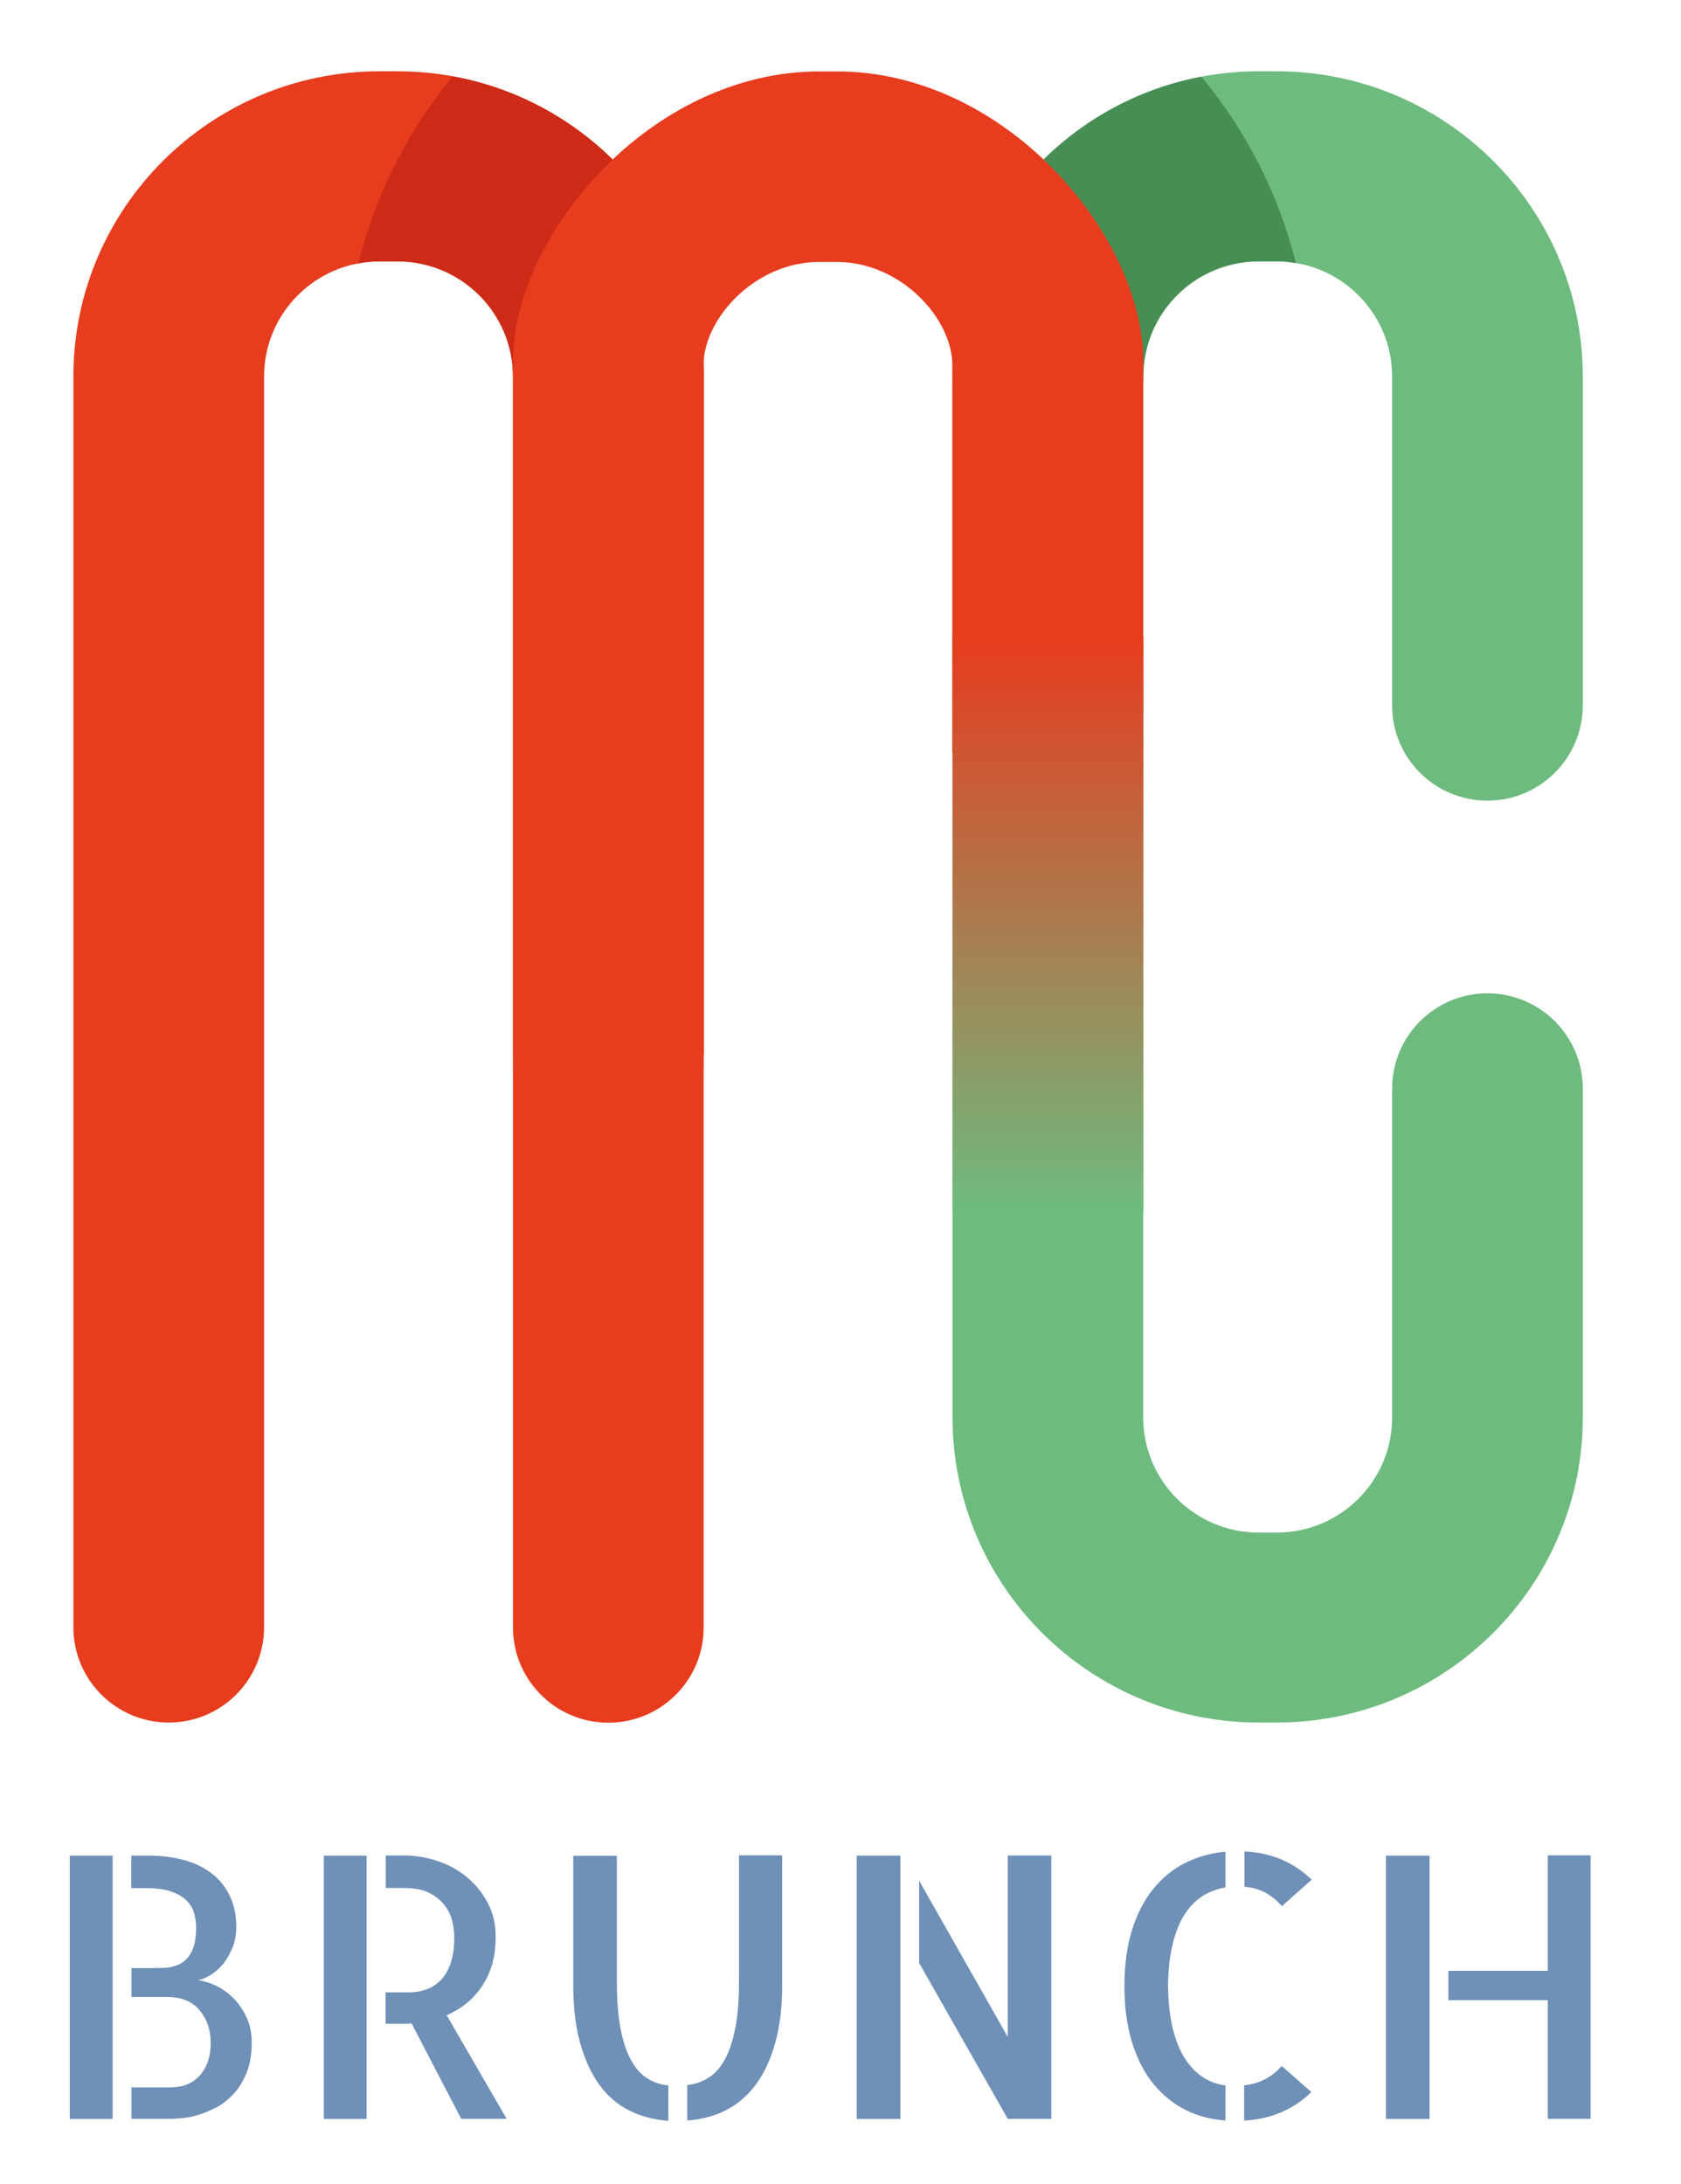
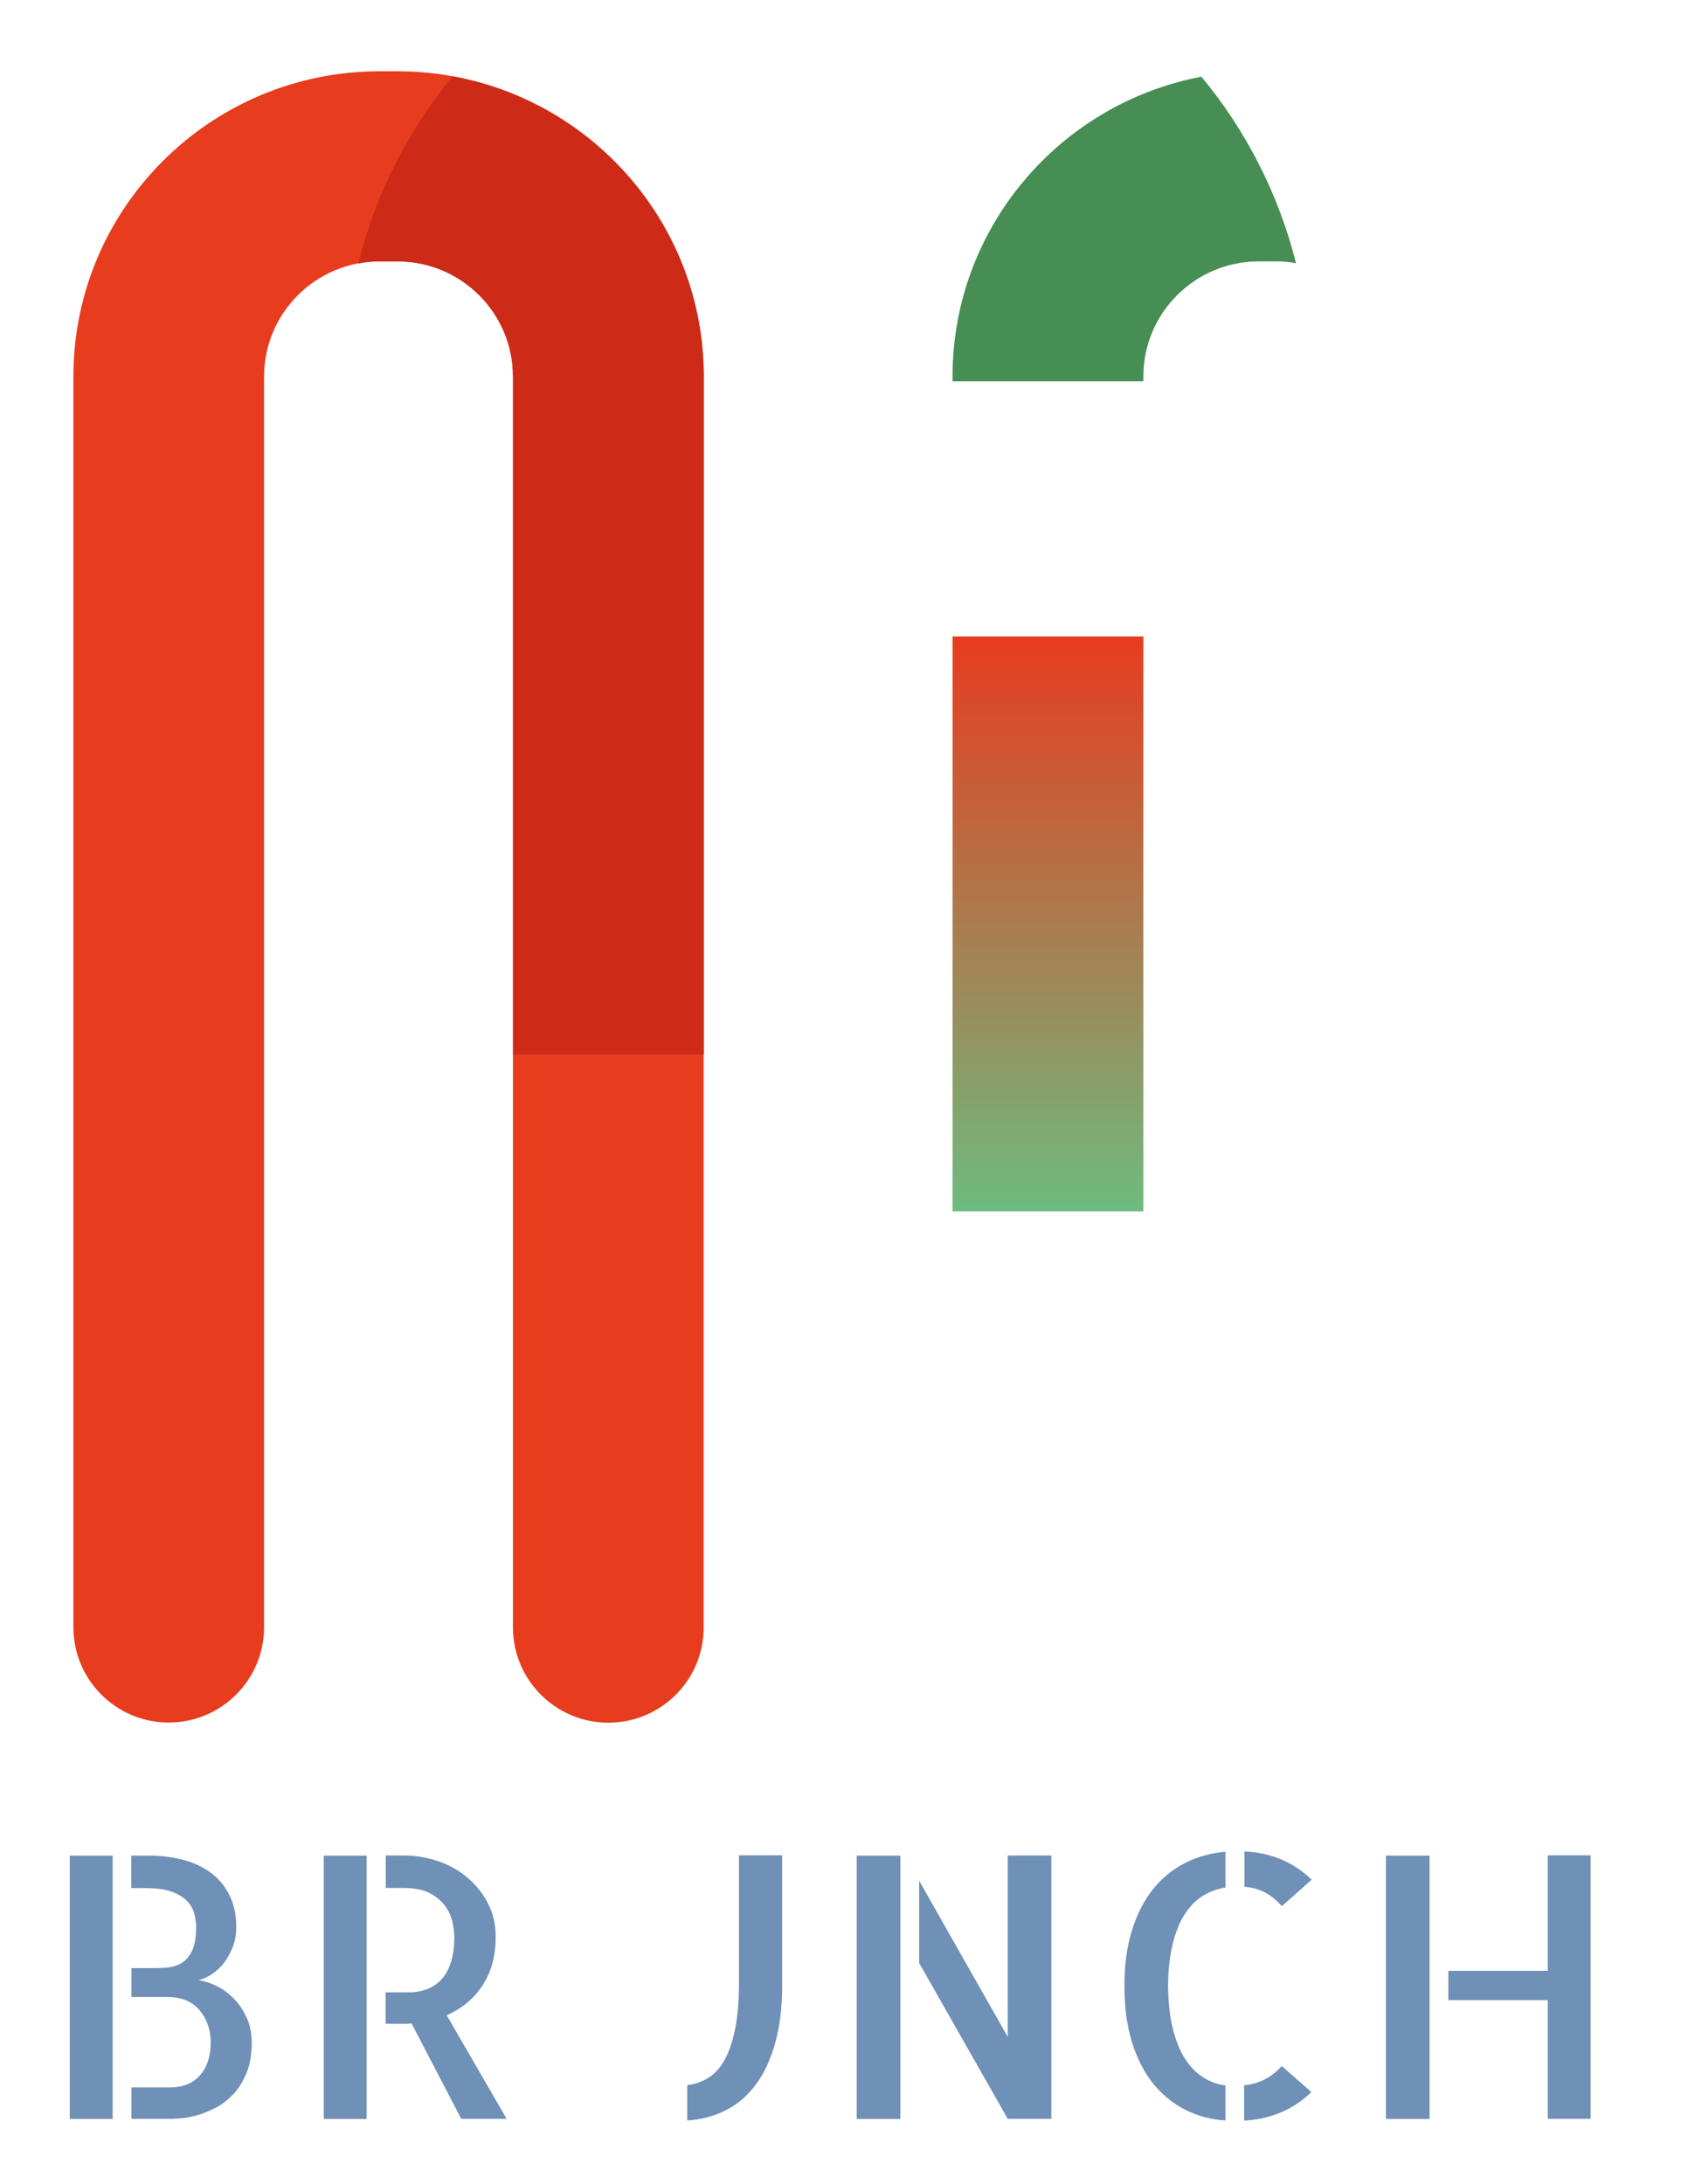
<svg xmlns="http://www.w3.org/2000/svg" id="Calque_1" x="0px" y="0px" viewBox="0 0 1117.8 1452.1" style="enable-background:new 0 0 1117.8 1452.1;" xml:space="preserve">
  <style type="text/css">	.st0{fill:#6EBB7F;}	.st1{fill:#478E55;}	.st2{fill:#E73C1E;}	.st3{fill:#CD2B17;}	.st4{fill:#E79187;}	.st5{fill:#A9D2A2;}	.st6{fill:url(#SVGID_1_);}	.st7{fill:none;stroke:#000000;stroke-miterlimit:10;}	.st8{fill:#6F90B7;}</style>
  <g>
    <g>
      <g>
        <g>
          <image style="overflow:visible;opacity:0.75;" width="4644" height="5037" transform="matrix(0.24 0 0 0.24 11.855 10.472)">				</image>
          <g>
            <g>
              <g>
-                 <path class="st0" d="M989.1,532.4c35,0,63.4-28.4,63.4-63.4V250.3c0-111.9-91.3-202.9-203.6-202.9H837        c-112.3,0-203.6,91-203.6,202.9v346.1v108.2v237.9c0,111.9,91.3,202.9,203.6,202.9h11.9c112.3,0,203.6-91,203.6-202.9V723.9        c0-35-28.4-63.4-63.4-63.4h0c-35,0-63.4,28.4-63.4,63.4v218.7c0,42.2-34.4,76.5-76.8,76.5H837c-42.3,0-76.8-34.3-76.8-76.5        V704.7V596.4V250.3c0-42.2,34.4-76.5,76.8-76.5h11.9c42.3,0,76.8,34.3,76.8,76.5V469C925.6,504,954,532.4,989.1,532.4        L989.1,532.4z" />
-               </g>
+                 </g>
              <g>
                <g>
                  <path class="st1" d="M798.9,51c-94.1,17.8-165.5,100.4-165.5,199.3v3.2h126.9v-3.2c0-42.2,34.4-76.5,76.8-76.5h11.9         c4.4,0,8.6,0.4,12.8,1.2C850.2,128.8,828.4,86.6,798.9,51z" />
                </g>
              </g>
              <g>
                <g>
                  <g>
                    <path class="st2" d="M404.5,1145.5L404.5,1145.5c-35,0-63.4-28.4-63.4-63.4V250.3c0-42.2-34.4-76.5-76.8-76.5h-11.9          c-42.3,0-76.8,34.3-76.8,76.5V1082c0,35-28.4,63.4-63.4,63.4h0c-35,0-63.4-28.4-63.4-63.4V250.3          c0-111.9,91.3-202.9,203.6-202.9h11.9c112.3,0,203.6,91,203.6,202.9V1082C468,1117.1,439.6,1145.5,404.5,1145.5z" />
                  </g>
                </g>
              </g>
              <g>
                <path class="st3" d="M238.3,175.2c4.6-0.9,9.3-1.4,14.1-1.4h11.9c42.3,0,76.8,34.3,76.8,76.5v450.8H468V250.3        C468,150.9,395.8,68,301,50.8C271.5,86.5,249.8,128.8,238.3,175.2z" />
              </g>
              <g>
                <g>
                  <g>
-                     <path class="st2" d="M468,712.3H341.1V240.1c0-83.3,91.3-192.6,203.6-192.6h11.9c112.3,0,203.6,109.3,203.6,192.6V474          l-126.9,26.8V243c0-31.4-34.4-68.8-76.8-68.8h-11.9c-42.3,0-76.8,37.4-76.8,68.8V712.3z" />
-                   </g>
+                     </g>
                </g>
              </g>
            </g>
          </g>
        </g>
      </g>
    </g>
    <rect x="686" y="588.1" class="st4" width="0" height="12" />
    <rect x="633.4" y="412.7" class="st5" width="0" height="0" />
    <linearGradient id="SVGID_1_" gradientUnits="userSpaceOnUse" x1="696.788" y1="423.192" x2="696.788" y2="805.508">
      <stop offset="0" style="stop-color:#E73C1E" />
      <stop offset="1" style="stop-color:#6EBB7F" />
    </linearGradient>
    <rect x="633.4" y="423.2" class="st6" width="126.9" height="382.3" />
    <path class="st7" d="M238.3,718" />
    <path class="st7" d="M990.1,718" />
    <g>
      <image style="overflow:visible;opacity:0.75;" width="4534" height="1066" transform="matrix(0.24 0 0 0.24 20.703 1205.64)">		</image>
      <g>
        <g>
          <g>
            <path class="st8" d="M131.8,1316.7c3.6,0.5,7.5,1.7,11.6,3.6c4.1,1.9,8,4.6,11.5,8.1c3.6,3.5,6.5,7.7,8.9,12.7      c2.4,5,3.6,10.7,3.6,17.2c0,7.9-1.2,14.7-3.6,20.4c-2.4,5.7-5.3,10.4-8.9,14.1c-3.6,3.7-7.4,6.7-11.6,8.8s-8.2,3.8-12.1,4.9      c-3.9,1.1-7.3,1.8-10.3,2c-3,0.2-5,0.4-5.9,0.4H87.4V1388h25.9c8.4,0,15-2.7,19.7-8.1c4.8-5.4,7.1-12.6,7.1-21.6      c0-8.6-2.5-15.8-7.4-21.6c-4.9-5.9-12.1-8.8-21.6-8.8H87.4v-19.2h11.4c3.5,0,7-0.1,10.7-0.2c3.6-0.2,7-1,10.2-2.6      c3.2-1.6,5.7-4.3,7.7-8.1c2-3.8,3-9.3,3-16.4c0-2.9-0.4-5.8-1.2-8.9c-0.8-3.1-2.4-5.9-4.8-8.4c-2.4-2.5-5.8-4.6-10.2-6.2      c-4.4-1.6-10.3-2.4-17.6-2.4h-9.3v-21.6h12.1c7.4,0,14.7,0.9,21.6,2.6c7,1.7,13.1,4.5,18.5,8.3c5.4,3.8,9.7,8.8,12.8,14.9      c3.2,6.1,4.8,13.3,4.8,21.7c0,4.9-0.8,9.4-2.4,13.4c-1.6,4-3.6,7.6-5.9,10.6c-2.4,3-5.1,5.5-8.2,7.5      C137.7,1314.8,134.7,1316.1,131.8,1316.7z" />
            <path class="st8" d="M336.9,1408.9h-30.2l-33-63.4c-0.5,0-1,0-1.5,0.1c-0.6,0.1-1.4,0.1-2.5,0.1c-1.1,0-2.7,0-4.9,0      c-2.1,0-5,0-8.4,0v-20.9h16.2c3.5,0,7-0.6,10.5-1.8c3.5-1.2,6.7-3.1,9.5-5.8c2.9-2.7,5.1-6.5,6.9-11.3      c1.7-4.8,2.6-10.8,2.6-17.9c0-2.9-0.4-6.1-1.2-9.9c-0.8-3.7-2.4-7.3-4.9-10.7c-2.5-3.4-5.9-6.3-10.3-8.6      c-4.4-2.3-10.3-3.4-17.6-3.4h-11.6v-21.6h12.1c7.4,0,14.8,1.2,22.1,3.6c7.3,2.4,13.8,5.9,19.6,10.7c5.8,4.8,10.5,10.5,14,17.2      c3.6,6.7,5.3,14.3,5.3,22.7c0,12.7-2.9,23.4-8.8,32.3c-5.9,8.9-13.8,15.4-23.8,19.7L336.9,1408.9z" />
            <path class="st8" d="M520.1,1233.8v86.7c0,14.1-1.5,26.6-4.5,37.5c-3,10.9-7.2,20.2-12.7,27.7c-5.5,7.5-12.1,13.3-19.8,17.3      c-7.8,4-16.5,6.4-26.1,7v-23.5c5.2-0.6,9.9-2.3,14.1-4.9c4.2-2.6,7.8-6.6,10.8-12c3-5.4,5.3-12.3,7-20.8      c1.7-8.5,2.5-18.9,2.5-31.2v-83.9H520.1z" />
            <path class="st8" d="M670.1,1233.8h29v175.1h-29l-58.9-103.6v-54.7l58.9,103.8V1233.8z" />
            <path class="st8" d="M852.4,1267.5c-3.6-4.1-7.5-7.2-11.6-9.3c-4.1-2.1-8.6-3.2-13.3-3.6v-23.5c17.7,0.8,32.6,7.1,44.7,18.8      L852.4,1267.5z M827.4,1386.6c4.8-0.5,9.2-1.7,13.4-3.8c4.2-2.1,8-5.1,11.5-9l19.7,17.3c-6,5.9-12.8,10.4-20.2,13.5      c-7.4,3.2-15.6,5-24.5,5.5V1386.6z" />
            <path class="st8" d="M1057.7,1233.8v175.1h-28.5V1330h-66.1v-19.5h66.1v-76.8H1057.7z" />
          </g>
          <g>
            <g>
              <path class="st8" d="M46.4,1233.9h28.5V1409H46.4V1233.9z" />
              <path class="st8" d="M215.3,1233.9h28.5V1409h-28.5V1233.9z" />
-               <path class="st8" d="M410.2,1317.8c0,12.2,0.8,22.5,2.4,31c1.6,8.5,3.9,15.4,6.9,20.9c3,5.5,6.6,9.5,10.8,12.2       c4.2,2.7,8.9,4.3,14.1,4.8v23.5c-9.7-0.6-18.4-3-26.3-7c-7.8-4-14.5-9.8-19.8-17.3c-5.4-7.5-9.6-16.8-12.6-27.7       c-3-10.9-4.5-23.4-4.5-37.5v-86.7h29V1317.8z" />
              <path class="st8" d="M569.7,1409v-175.1h29V1409H569.7z" />
              <path class="st8" d="M747.7,1320.6c0-14.1,1.7-26.5,5.1-37.3c3.4-10.8,8.1-19.9,14.1-27.3c6-7.4,13.1-13.2,21.3-17.3       c8.2-4.1,17.1-6.6,26.7-7.4v23.8c-5.2,0.8-10.1,2.6-14.7,5.3c-4.6,2.8-8.6,6.8-12.1,12c-3.5,5.2-6.2,11.8-8.2,19.8       c-2,8-3.1,17.5-3.2,28.4c0.2,11.1,1.2,20.6,3.2,28.5c2,7.9,4.7,14.6,8.2,20c3.5,5.4,7.6,9.5,12.2,12.4       c4.7,2.9,9.5,4.6,14.6,5.2v23.3c-9.7-0.6-18.6-3-26.7-7.1c-8.2-4.1-15.2-9.9-21.3-17.3c-6-7.4-10.7-16.6-14.1-27.4       C749.4,1347.2,747.7,1334.7,747.7,1320.6z" />
              <path class="st8" d="M921.6,1233.9h29V1409h-29V1233.9z" />
            </g>
          </g>
        </g>
      </g>
    </g>
  </g>
</svg>